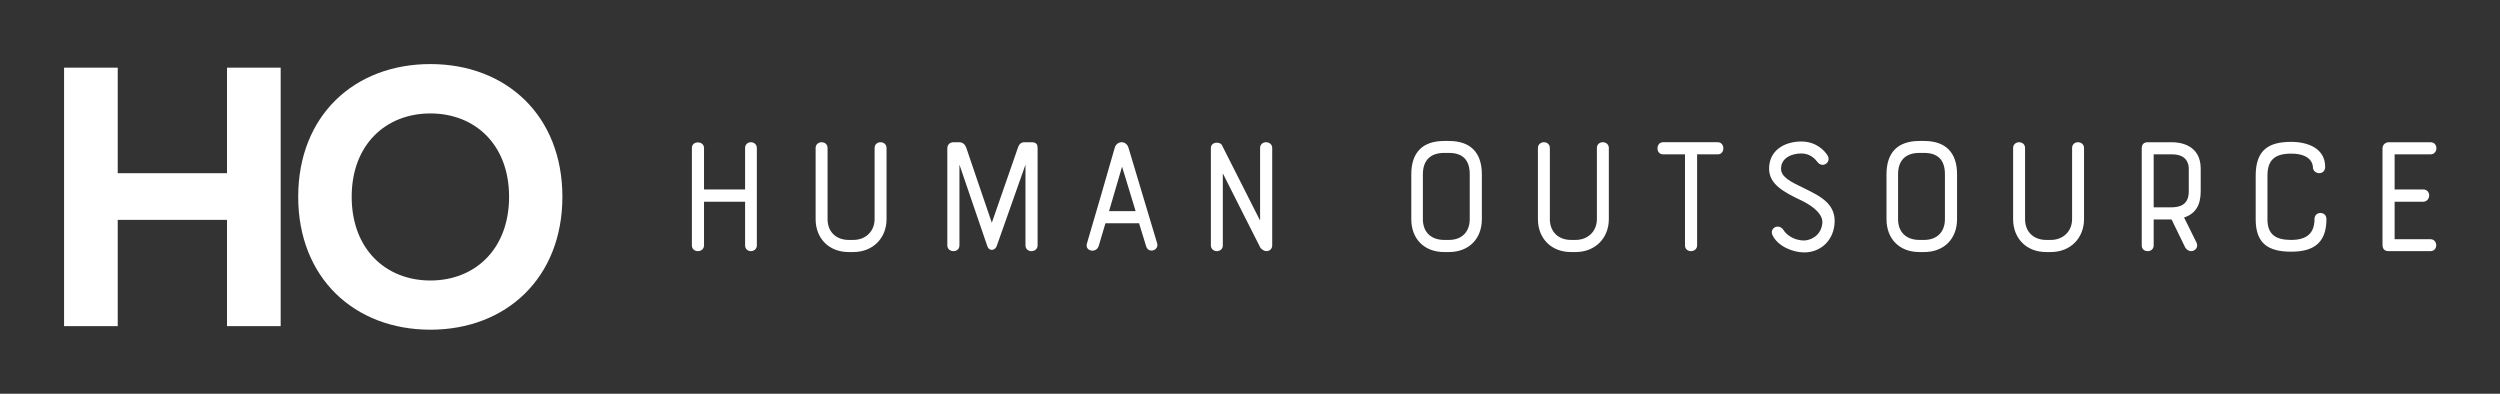
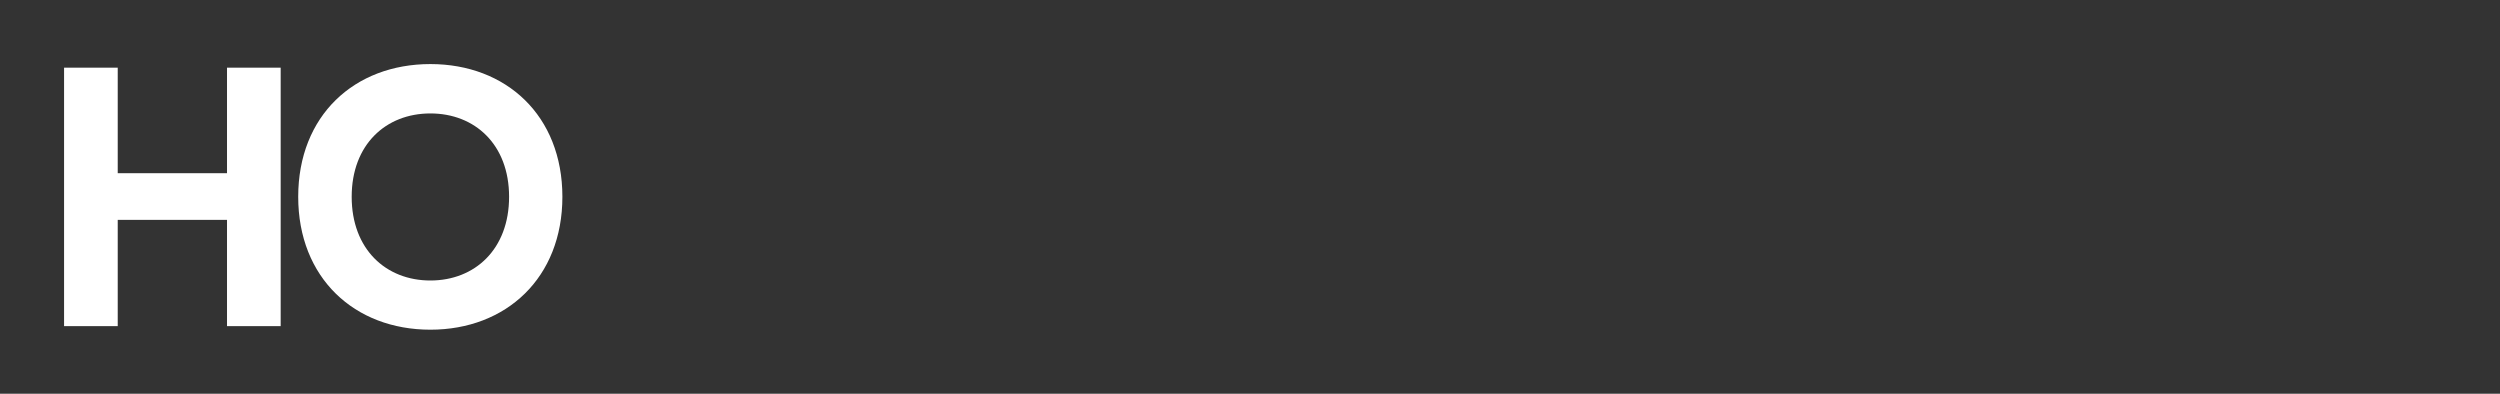
<svg xmlns="http://www.w3.org/2000/svg" width="3162.065" height="498.004" viewBox="0 0 3162.065 498.004">
  <rect x="0" y="0" width="3162.065" height="498.004" fill="#333333" stroke="none" />
  <g transform="scale(8.103) translate(10, 10)">
    <defs id="SvgjsDefs1149" />
    <g id="SvgjsG1150" transform="matrix(0.953,0,0,0.953,-5.221,-16.276)" fill="#fff">
      <path d="M32.168 17.666 l8.789 0 l0 42.334 l-8.789 0 l0 -17.402 l-17.9 0 l0 17.402 l-8.789 0 l0 -42.334 l8.789 0 l0 17.285 l17.9 0 l0 -17.285 z M65.479 60.586 c-12.451 0 -21.65 -8.496 -21.65 -21.768 c0 -13.301 9.199 -21.738 21.65 -21.738 c12.422 0 21.621 8.438 21.621 21.738 c0 13.271 -9.199 21.768 -21.621 21.768 z M65.479 52.529 c7.295 0 12.891 -5.127 12.891 -13.711 c0 -8.555 -5.596 -13.652 -12.891 -13.652 s-12.891 5.098 -12.891 13.652 c0 8.584 5.596 13.711 12.891 13.711 z" />
    </g>
    <g id="SvgjsG1151" transform="matrix(0.706,0,0,0.706,94.471,1.809)" fill="#fff">
-       <path d="M5 37.52 l0 -21.52 c0 -0.84 0.64 -1.24 1.32 -1.24 s1.36 0.4 1.36 1.24 l0 9.16 l9.08 0 l0 -9.16 c0 -0.84 0.64 -1.28 1.28 -1.28 s1.32 0.44 1.32 1.28 l0 21.52 c0 0.84 -0.68 1.28 -1.32 1.28 s-1.28 -0.44 -1.28 -1.28 l0 -9.64 l-9.08 0 l0 9.64 c0 0.84 -0.68 1.28 -1.36 1.28 s-1.32 -0.44 -1.32 -1.28 z M32.356 31.72 l0 -15.72 c0 -0.84 0.68 -1.28 1.32 -1.28 c0.68 0 1.32 0.44 1.32 1.28 l0 15.72 c0 2.88 1.96 4.6 4.68 4.6 l1 0 c2.8 0 4.72 -1.96 4.72 -4.6 l0 -15.72 c0 -0.84 0.64 -1.28 1.32 -1.28 c0.64 0 1.32 0.44 1.32 1.28 l0 15.72 c0 4.12 -2.92 7.28 -7.36 7.28 l-1 0 c-4.44 0 -7.32 -3.08 -7.32 -7.28 z M78.752 37.52 l0 -17.84 l-6.36 18 c-0.36 1 -1.68 1.24 -2.08 0 l-6.16 -18 l0 17.84 c0 0.84 -0.64 1.28 -1.32 1.28 s-1.36 -0.44 -1.36 -1.28 l0 -21.48 c0 -0.76 0.56 -1.32 1.36 -1.32 l1.28 0 c0.88 0 1.36 0.64 1.56 1.24 c1.92 5.72 3.68 10.8 5.64 16.56 l5.8 -16.68 c0.2 -0.56 0.56 -1.12 1.4 -1.12 l1.6 0 c1.16 0 1.32 0.64 1.32 1.28 l0 21.52 c0 0.84 -0.68 1.28 -1.36 1.28 s-1.32 -0.44 -1.32 -1.28 z  M105.428 37.72 l-1.56 -5.08 l-7.44 0 l-1.48 5 c-0.52 1.72 -3.16 1.2 -2.6 -0.56 c2.08 -7 4.12 -14.12 6.16 -21.2 c0.24 -0.76 0.88 -1.16 1.52 -1.16 c0.6 0 1.24 0.4 1.48 1.16 l6.36 21.2 c0.44 1.52 -1.92 2.36 -2.44 0.64 z M100.108 20.12 l-2.88 9.84 l5.88 0 c-1 -3.36 -1.92 -6.24 -3 -9.84 z M133.304 16 l0 21.52 c0 0.84 -0.64 1.28 -1.28 1.28 c-0.48 0 -1.12 -0.36 -1.4 -0.88 c-3 -5.88 -5.24 -10.4 -8.24 -16.32 l0 15.92 c0 0.84 -0.64 1.28 -1.32 1.28 c-0.64 0 -1.32 -0.44 -1.32 -1.28 l0 -21.52 c0 -1.4 2 -1.48 2.44 -0.64 l8.44 16.68 l0 -16.04 c0 -0.84 0.64 -1.28 1.32 -1.28 s1.36 0.44 1.36 1.28 z M164.056 31.72 l0 -9.92 c0 -4.8 2.48 -7.36 7.28 -7.36 l1.04 0 c4.76 0 7.28 2.56 7.28 7.36 l0 9.92 c0 4.4 -2.92 7.28 -7.28 7.28 l-1.04 0 c-4.44 0 -7.28 -2.92 -7.28 -7.28 z M171.336 36.32 l1.04 0 c2.88 0 4.6 -1.8 4.6 -4.6 l0 -9.92 c0 -3.12 -1.52 -4.72 -4.6 -4.72 l-1.04 0 c-3.04 0 -4.72 1.64 -4.72 4.72 l0 9.92 c0 2.92 1.84 4.6 4.72 4.6 z M192.052 31.72 l0 -15.72 c0 -0.84 0.68 -1.28 1.32 -1.28 c0.68 0 1.32 0.44 1.32 1.28 l0 15.72 c0 2.88 1.96 4.6 4.68 4.6 l1 0 c2.8 0 4.72 -1.96 4.72 -4.6 l0 -15.72 c0 -0.84 0.64 -1.28 1.32 -1.28 c0.64 0 1.32 0.44 1.32 1.28 l0 15.72 c0 4.12 -2.92 7.28 -7.36 7.28 l-1 0 c-4.44 0 -7.32 -3.08 -7.32 -7.28 z M219.728 14.72 l12.08 0 c0.84 0 1.24 0.68 1.24 1.36 s-0.4 1.32 -1.24 1.32 l-4.56 0 l0 20.12 c0 0.84 -0.68 1.28 -1.36 1.28 s-1.32 -0.44 -1.32 -1.28 l0 -20.12 l-4.84 0 c-0.84 0 -1.24 -0.64 -1.24 -1.32 s0.4 -1.36 1.24 -1.36 z M243.964 35.36 c-0.88 -1.64 1.36 -2.84 2.4 -1.2 c0.52 0.84 2.08 2.28 4.56 2.28 c1.04 0 3.64 -0.76 4 -3.72 c0.24 -1.8 -1.48 -3.56 -4.44 -5.04 c-4.16 -1.96 -7.32 -3.68 -7.32 -7.12 c0 -4.08 3.44 -6 7.12 -6 c3.32 0 5.16 2.04 5.8 3.08 c0.92 1.48 -1.08 2.92 -2.2 1.48 c-0.56 -0.72 -1.64 -1.92 -3.6 -1.92 c-2.2 0 -4.48 1.04 -4.48 3.36 c0 1.84 2.04 2.88 5.08 4.32 c3.56 1.76 7.28 3.48 6.72 8.16 c-0.44 3.68 -3.24 6.04 -6.68 6.04 c-2.6 0 -5.8 -1.4 -6.96 -3.72 z M269.12 31.72 l0 -9.92 c0 -4.8 2.48 -7.36 7.28 -7.36 l1.04 0 c4.76 0 7.28 2.56 7.28 7.36 l0 9.92 c0 4.4 -2.92 7.28 -7.28 7.28 l-1.04 0 c-4.44 0 -7.28 -2.92 -7.28 -7.28 z M276.4 36.32 l1.04 0 c2.88 0 4.6 -1.8 4.6 -4.6 l0 -9.92 c0 -3.12 -1.52 -4.72 -4.6 -4.72 l-1.04 0 c-3.04 0 -4.72 1.64 -4.72 4.72 l0 9.92 c0 2.92 1.84 4.6 4.72 4.6 z M297.116 31.72 l0 -15.72 c0 -0.84 0.68 -1.28 1.32 -1.28 c0.68 0 1.32 0.44 1.32 1.28 l0 15.72 c0 2.88 1.96 4.6 4.68 4.6 l1 0 c2.8 0 4.72 -1.96 4.72 -4.6 l0 -15.72 c0 -0.84 0.64 -1.28 1.32 -1.28 c0.64 0 1.32 0.44 1.32 1.28 l0 15.72 c0 4.12 -2.92 7.28 -7.36 7.28 l-1 0 c-4.44 0 -7.32 -3.08 -7.32 -7.28 z M328.192 31.8 l0 5.72 c0 0.88 -0.68 1.28 -1.32 1.28 c-0.68 0 -1.32 -0.4 -1.32 -1.28 l0 -21.48 c0 -0.8 0.44 -1.32 1.32 -1.32 l5.4 0 c1.52 0 6.32 0.44 6.32 5.84 l0 5 c0 3.04 -1.12 4.96 -3.68 5.8 l2.72 5.48 c0.56 1.08 -0.28 1.96 -1.16 1.96 c-0.48 0 -1.08 -0.32 -1.4 -1 l-2.92 -6 l-3.96 0 z M335.952 25.56 l0 -5 c0 -0.96 -0.36 -3.16 -3.68 -3.16 l-4.08 0 l0 11.72 l3.72 0 c1.96 0 4.04 -0.44 4.04 -3.56 z M358.588 14.64 c3.64 0 7.52 1.4 7.52 5.52 c0 0.96 -0.64 1.4 -1.32 1.4 s-1.4 -0.48 -1.4 -1.4 c0 -0.32 -0.2 -2.92 -4.8 -2.92 c-3.64 0 -5.24 1.44 -5.24 4.88 l0 9.64 c0 3.48 1.96 4.56 5.24 4.56 c3.32 0 5.16 -1.36 5.16 -4.6 c0 -0.92 0.68 -1.36 1.32 -1.36 c0.68 0 1.32 0.44 1.32 1.36 c0 5.4 -3 7.2 -7.8 7.2 c-5.2 0 -7.84 -1.92 -7.84 -7.16 l0 -9.64 c0 -5.68 2.84 -7.48 7.84 -7.48 z M378.784 37.4 l0 -21.28 c0 -0.92 0.72 -1.4 1.4 -1.4 l9.2 0 c0.88 0 1.32 0.64 1.32 1.32 s-0.44 1.36 -1.32 1.36 l-7.92 0 l0 7.76 l6.28 0 c0.92 0 1.36 0.64 1.36 1.32 s-0.48 1.4 -1.36 1.4 l-6.28 0 l0 8.28 l7.92 0 c0.84 0 1.28 0.68 1.28 1.32 c0 0.68 -0.44 1.32 -1.28 1.32 l-9.2 0 c-0.68 0 -1.4 -0.24 -1.4 -1.4 z" />
-     </g>
+       </g>
  </g>
</svg>